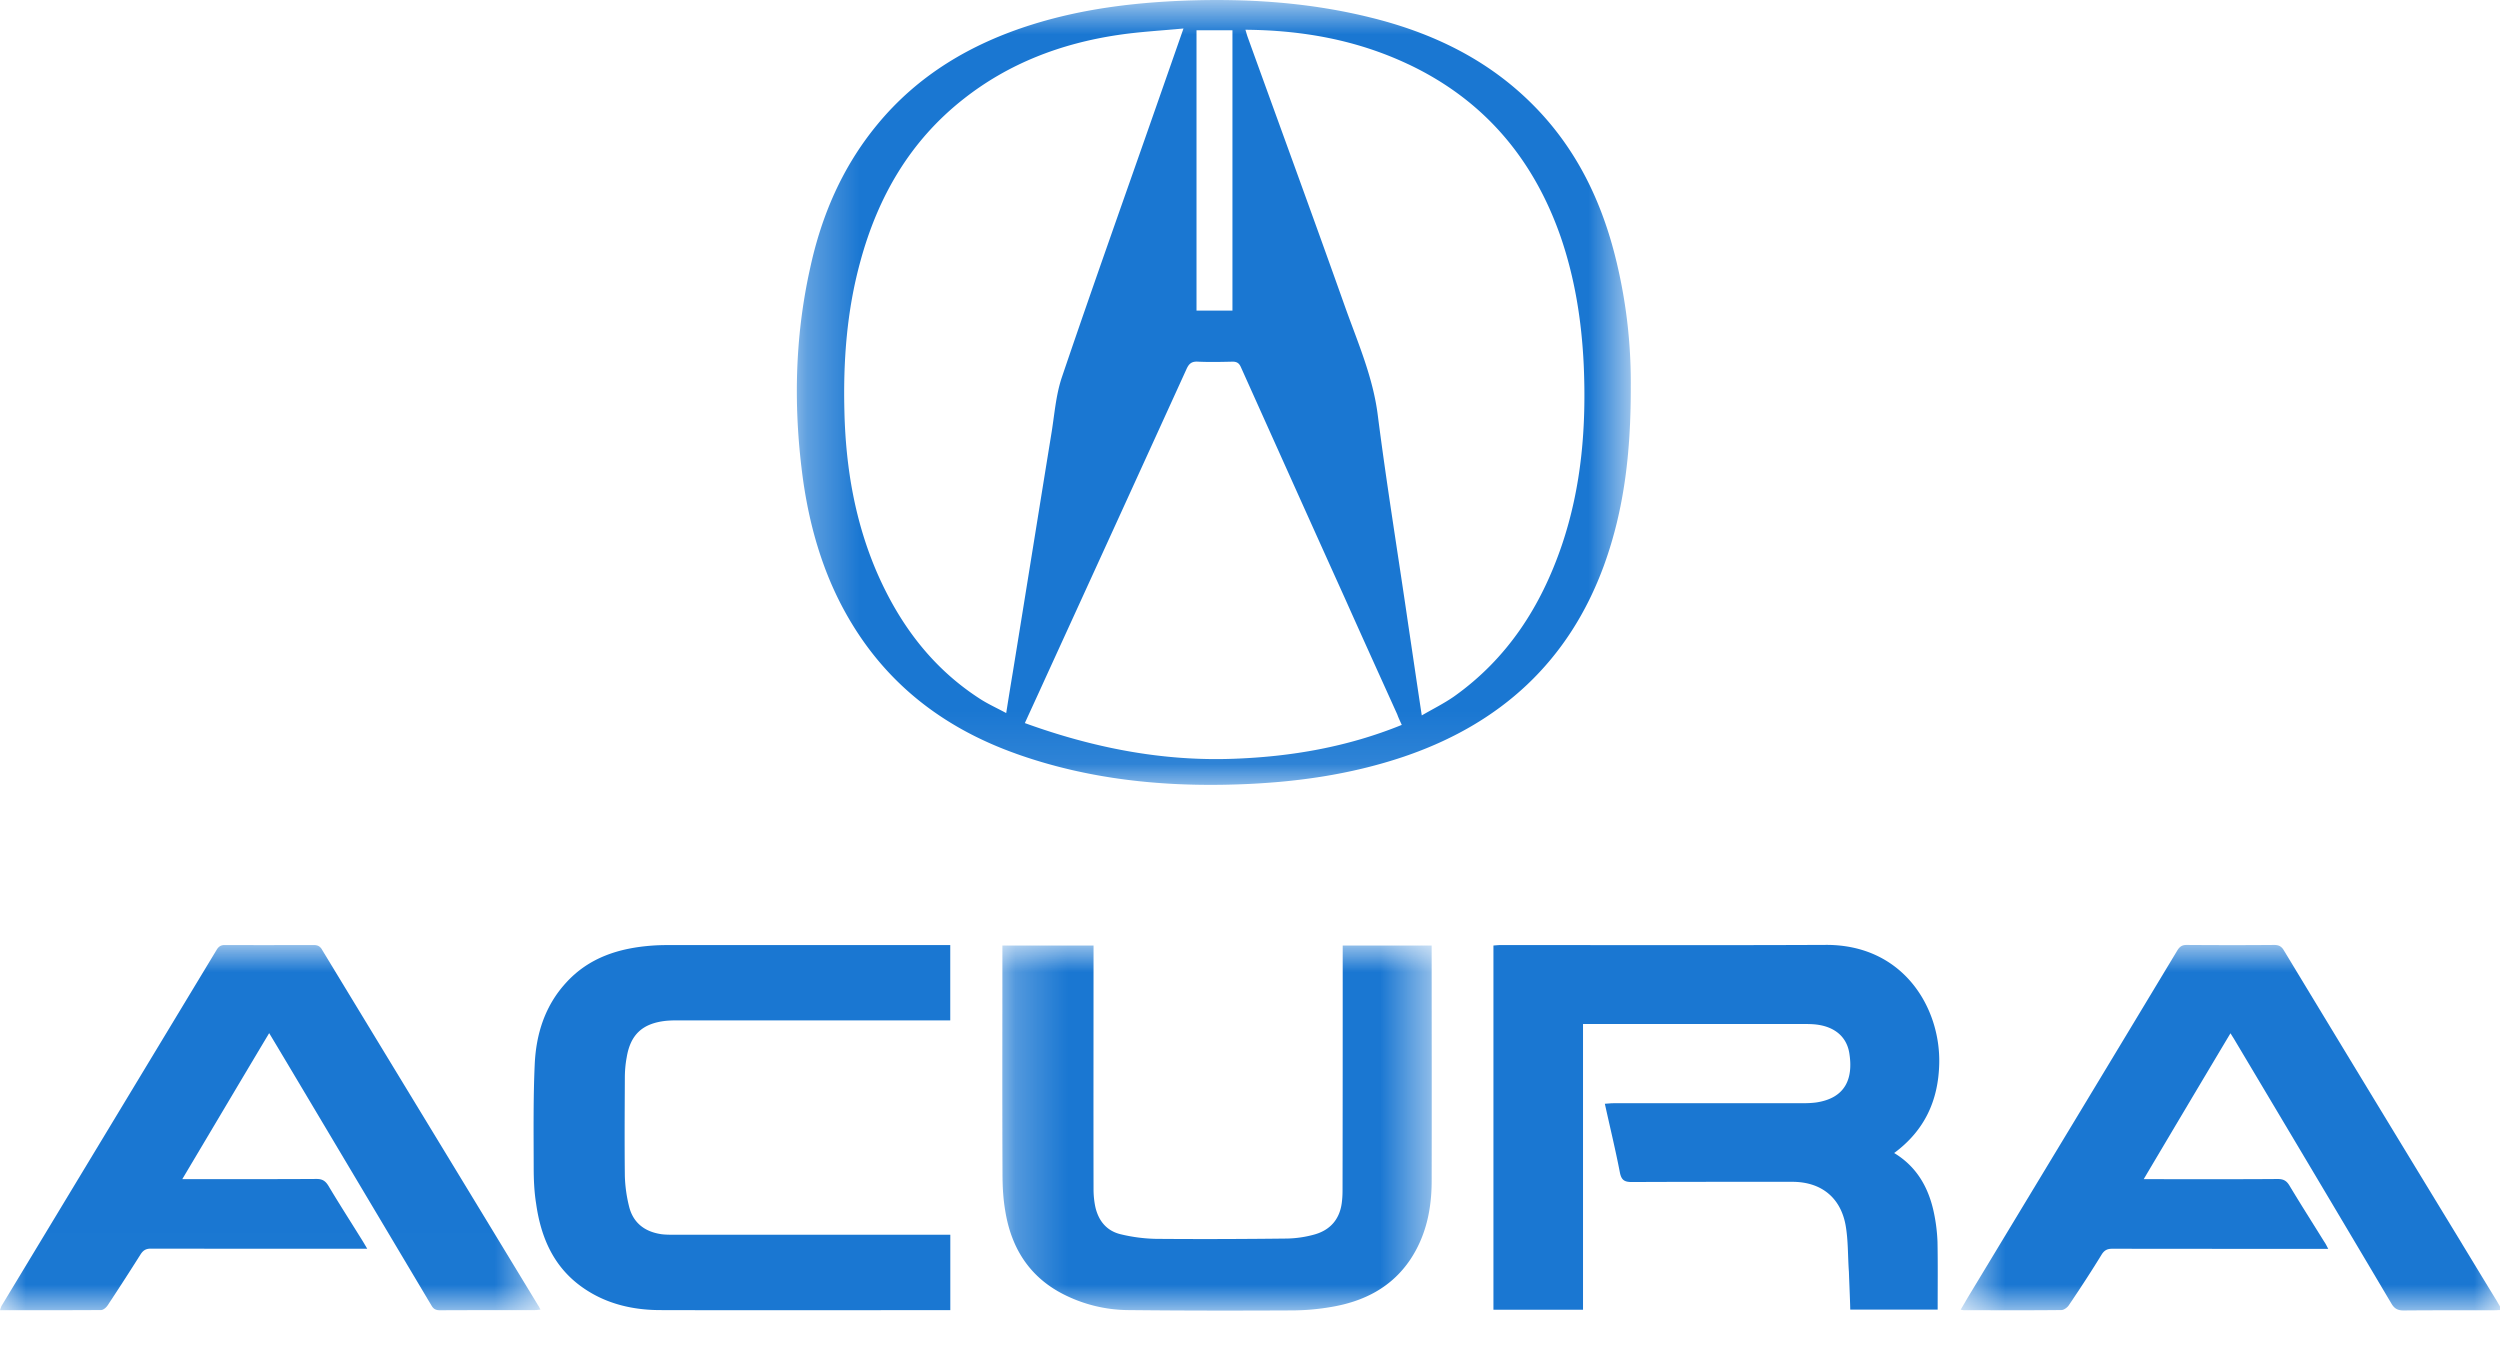
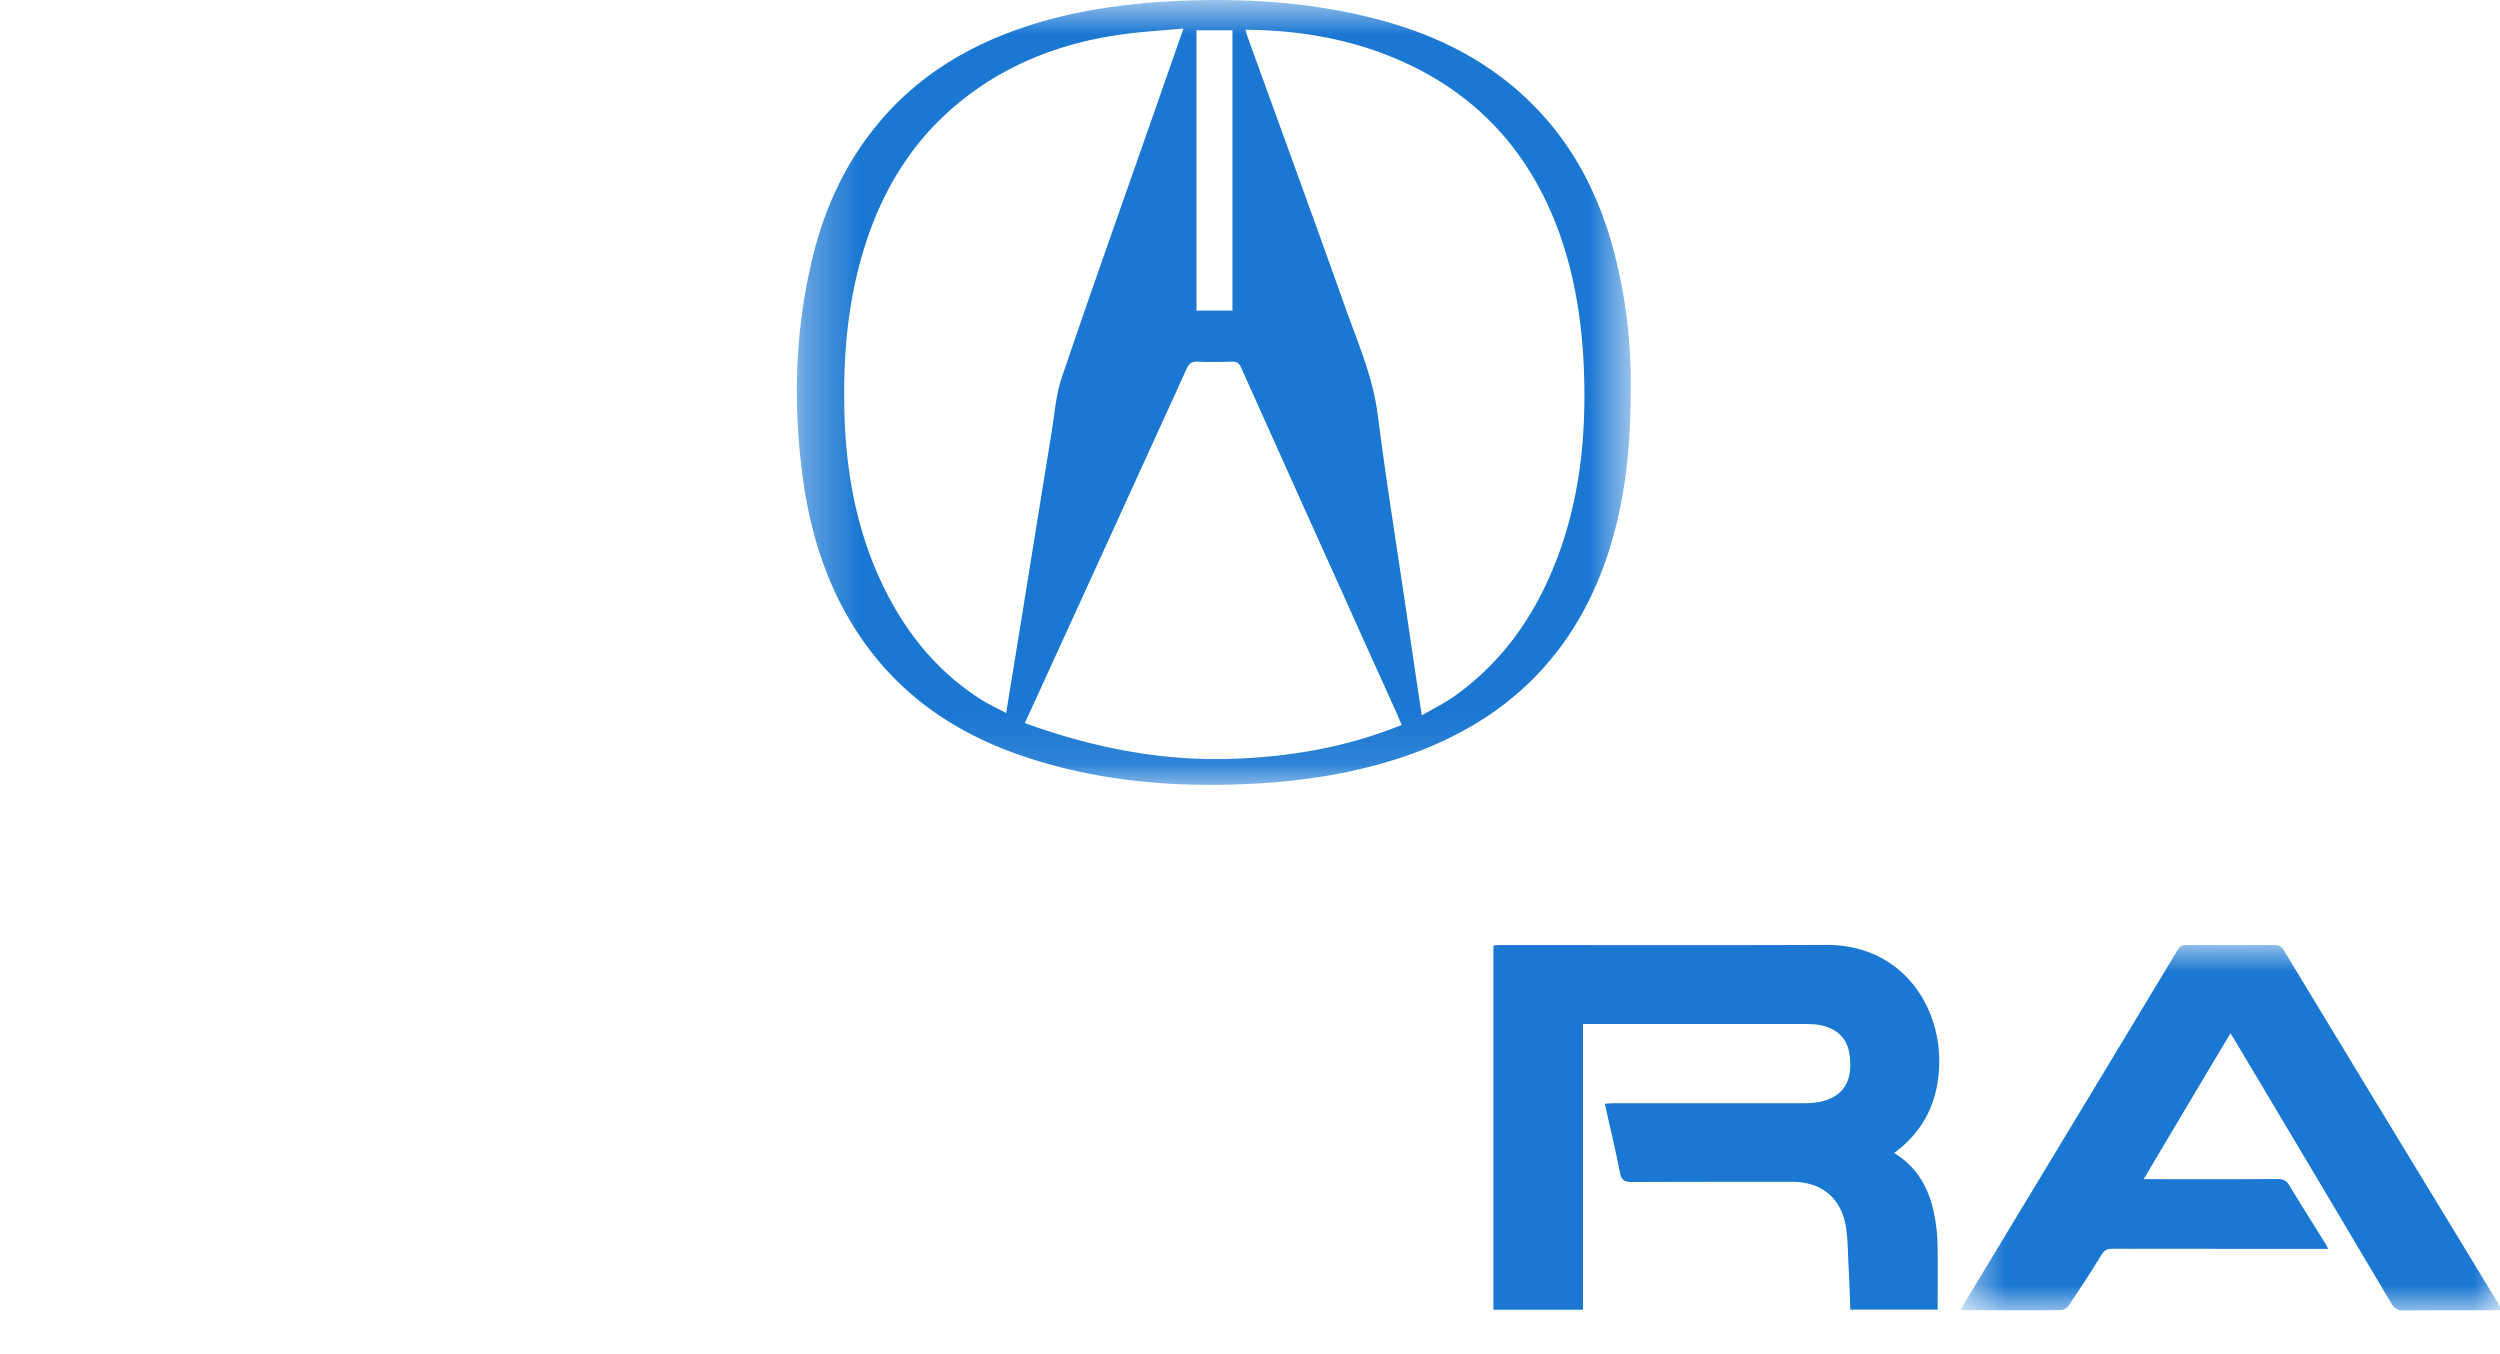
<svg xmlns="http://www.w3.org/2000/svg" xmlns:xlink="http://www.w3.org/1999/xlink" width="48" height="26" viewBox="0 0 48 26">
  <defs>
    <path id="a" d="M.299.837h16.013v15.07H.3z" />
-     <path id="c" d="M0 .982h10.379v7.012H0z" />
    <path id="e" d="M.645.98h10.392v7.017H.645z" />
-     <path id="g" d="M.245.991H8.49V8H.245z" />
  </defs>
  <g fill="none" fill-rule="evenodd">
    <g transform="translate(15 -.837)">
      <mask id="b" fill="#fff">
        <use xlink:href="#a" />
      </mask>
      <path fill="#1A77D2" d="M1.518 5.859c.338-1.244.954-2.313 1.98-3.12.87-.686 1.874-1.067 2.965-1.23.403-.061.818-.083 1.26-.125l-.521 1.49C6.596 4.609 5.978 6.34 5.388 8.08c-.12.356-.143.742-.207 1.117-.246 1.515-.488 3.03-.735 4.548-.042.25-.082.5-.127.783-.185-.1-.355-.176-.511-.278-.916-.593-1.535-1.426-1.967-2.413-.425-.982-.602-2.02-.628-3.085-.026-.977.045-1.946.305-2.893zM7.78 7.925c.047-.104.098-.152.222-.144.218.01.443.005.66 0 .085-.001.13.028.164.107.665 1.48 1.33 2.962 1.999 4.442.33.74.668 1.483 1.003 2.225.02.058.048.116.086.2-1.04.423-2.12.61-3.222.65-1.375.052-2.705-.21-4.015-.685.138-.303.263-.572.385-.842.907-1.983 1.814-3.968 2.718-5.953zM7.973 6.8h.69V1.418h-.69V6.8zm4.07-4.728c1.445.684 2.395 1.807 2.919 3.304.275.797.405 1.619.445 2.459.053 1.18-.038 2.346-.422 3.476-.4 1.172-1.044 2.172-2.07 2.9-.19.132-.398.235-.617.362-.092-.607-.175-1.176-.26-1.745-.195-1.344-.414-2.683-.586-4.03-.093-.724-.38-1.38-.62-2.051-.616-1.736-1.251-3.466-1.876-5.197-.015-.041-.026-.085-.044-.142 1.104.009 2.147.199 3.13.664zM4.51 15.309c1.369.488 2.793.637 4.24.589 1.09-.035 2.165-.182 3.206-.534 1.855-.63 3.17-1.827 3.845-3.685.383-1.06.512-2.157.51-3.406a9.919 9.919 0 0 0-.308-2.547c-.281-1.096-.772-2.08-1.582-2.888-.866-.866-1.926-1.373-3.1-1.663C10.148.883 8.953.804 7.745.849c-.993.039-1.974.16-2.93.46-1.17.367-2.191.969-2.977 1.927C1.174 4.043.773 4.974.555 5.984c-.302 1.353-.323 2.72-.133 4.09.143.987.43 1.925.96 2.78.742 1.2 1.814 1.987 3.129 2.455z" mask="url(#b)" />
    </g>
    <path fill="#1A77D2" d="M37.233 20.429c.029-1.078-.688-2.292-2.175-2.287-2.078.009-4.16.003-6.238.003-.047 0-.096.005-.146.009v6.993h1.72v-5.486h4.163c.08 0 .166-.001.25.004.386.025.646.218.7.557.079.494-.08.862-.634.945-.11.015-.221.015-.328.015h-3.569c-.05 0-.104.007-.163.01.099.451.204.881.288 1.316.03.157.094.189.245.187 1.024-.005 2.046-.004 3.068-.004.55 0 .928.3 1.023.842.05.29.04.59.062.887.008.241.02.482.026.724h1.678c0-.442.005-.871-.003-1.301a3.34 3.34 0 0 0-.066-.544c-.098-.48-.32-.891-.766-1.161.587-.434.847-1.01.865-1.709" />
    <g transform="translate(0 17.163)">
      <mask id="d" fill="#fff">
        <use xlink:href="#c" />
      </mask>
-       <path fill="#1A77D2" d="M6.182 1.068C6.14.998 6.088.98 6.015.982c-.567.001-1.133.002-1.694 0-.076-.002-.12.024-.161.091L.034 7.903c-.013.022-.021.052-.034.09.656 0 1.299.001 1.942-.003.04 0 .096-.047.122-.086a52.8 52.8 0 0 0 .633-.98c.054-.085.109-.115.209-.113 1.32.002 2.642.002 3.965.002h.18c-.05-.085-.086-.147-.126-.209-.207-.333-.42-.665-.621-1.002-.058-.093-.117-.13-.23-.129-.788.005-1.58.003-2.368.003H3.5c.565-.949 1.109-1.868 1.668-2.803.26.432.505.845.75 1.256l2.367 3.975c.04.07.087.09.165.09.604-.003 1.212-.002 1.817-.003.033 0 .067-.005.11-.01-.021-.038-.032-.062-.048-.085-1.381-2.276-2.766-4.55-4.148-6.828" mask="url(#d)" />
    </g>
    <g transform="translate(37 17.163)">
      <mask id="f" fill="#fff">
        <use xlink:href="#e" />
      </mask>
      <path fill="#1A77D2" d="M10.27 6.716a1958.626 1958.626 0 0 1-3.42-5.632C6.805 1.008 6.754.98 6.664.98c-.56.005-1.12.004-1.683 0-.082 0-.128.029-.173.1C3.479 3.288 2.144 5.494.812 7.699c-.055.09-.107.185-.167.284.036.006.047.01.062.01.624 0 1.25.004 1.872-.003.049 0 .115-.05.143-.093.219-.324.432-.65.634-.98.053-.08.11-.104.2-.104 1.326.002 2.648.002 3.969.002h.177c-.032-.06-.05-.1-.077-.137-.223-.36-.453-.72-.671-1.084-.057-.091-.117-.12-.224-.12-.793.006-1.588.003-2.381.003h-.19c.562-.948 1.108-1.867 1.666-2.801l.072.115c1.008 1.692 2.015 3.38 3.018 5.074.058.1.124.134.238.133.576-.005 1.148-.003 1.72-.004.05 0 .099-.003.165-.006l-.104-.18c-.222-.362-.442-.726-.664-1.091" mask="url(#f)" />
    </g>
    <g transform="translate(19 17.163)">
      <mask id="h" fill="#fff">
        <use xlink:href="#g" />
      </mask>
-       <path fill="#1A77D2" d="M8.488.991H6.78v.167c0 1.49 0 2.981-.003 4.473 0 .086 0 .174-.01.258-.03.336-.21.564-.539.653a2.105 2.105 0 0 1-.512.075c-.84.01-1.68.013-2.523.006a3.146 3.146 0 0 1-.679-.089c-.267-.065-.423-.257-.484-.526a1.678 1.678 0 0 1-.034-.338c-.003-1.509 0-3.019 0-4.529v-.15H.246v.18c0 1.4-.004 2.8.002 4.2 0 .238.012.476.052.71.111.696.447 1.252 1.087 1.59a2.79 2.79 0 0 0 1.284.32c1.044.011 2.085.011 3.13.006a4.46 4.46 0 0 0 .763-.067c.618-.105 1.15-.37 1.512-.907.305-.457.412-.974.412-1.513.003-1.446 0-2.892 0-4.337V.991z" mask="url(#h)" />
    </g>
-     <path fill="#1A77D2" d="M12.94 18.145c-.134 0-.274 0-.41.01-.641.046-1.221.228-1.663.715-.403.44-.573.98-.6 1.558-.03.662-.021 1.326-.02 1.988 0 .234.01.466.047.697.093.657.343 1.233.917 1.624.438.3.944.417 1.47.417 1.805.005 3.603.001 5.4.001h.165v-1.448h-5.312c-.08 0-.155 0-.234-.01-.322-.047-.546-.218-.623-.538a2.718 2.718 0 0 1-.08-.582c-.007-.626-.003-1.25 0-1.879 0-.132.011-.265.035-.394.072-.44.303-.655.753-.704a1.96 1.96 0 0 1 .206-.008h5.254v-1.447H12.94z" />
  </g>
</svg>